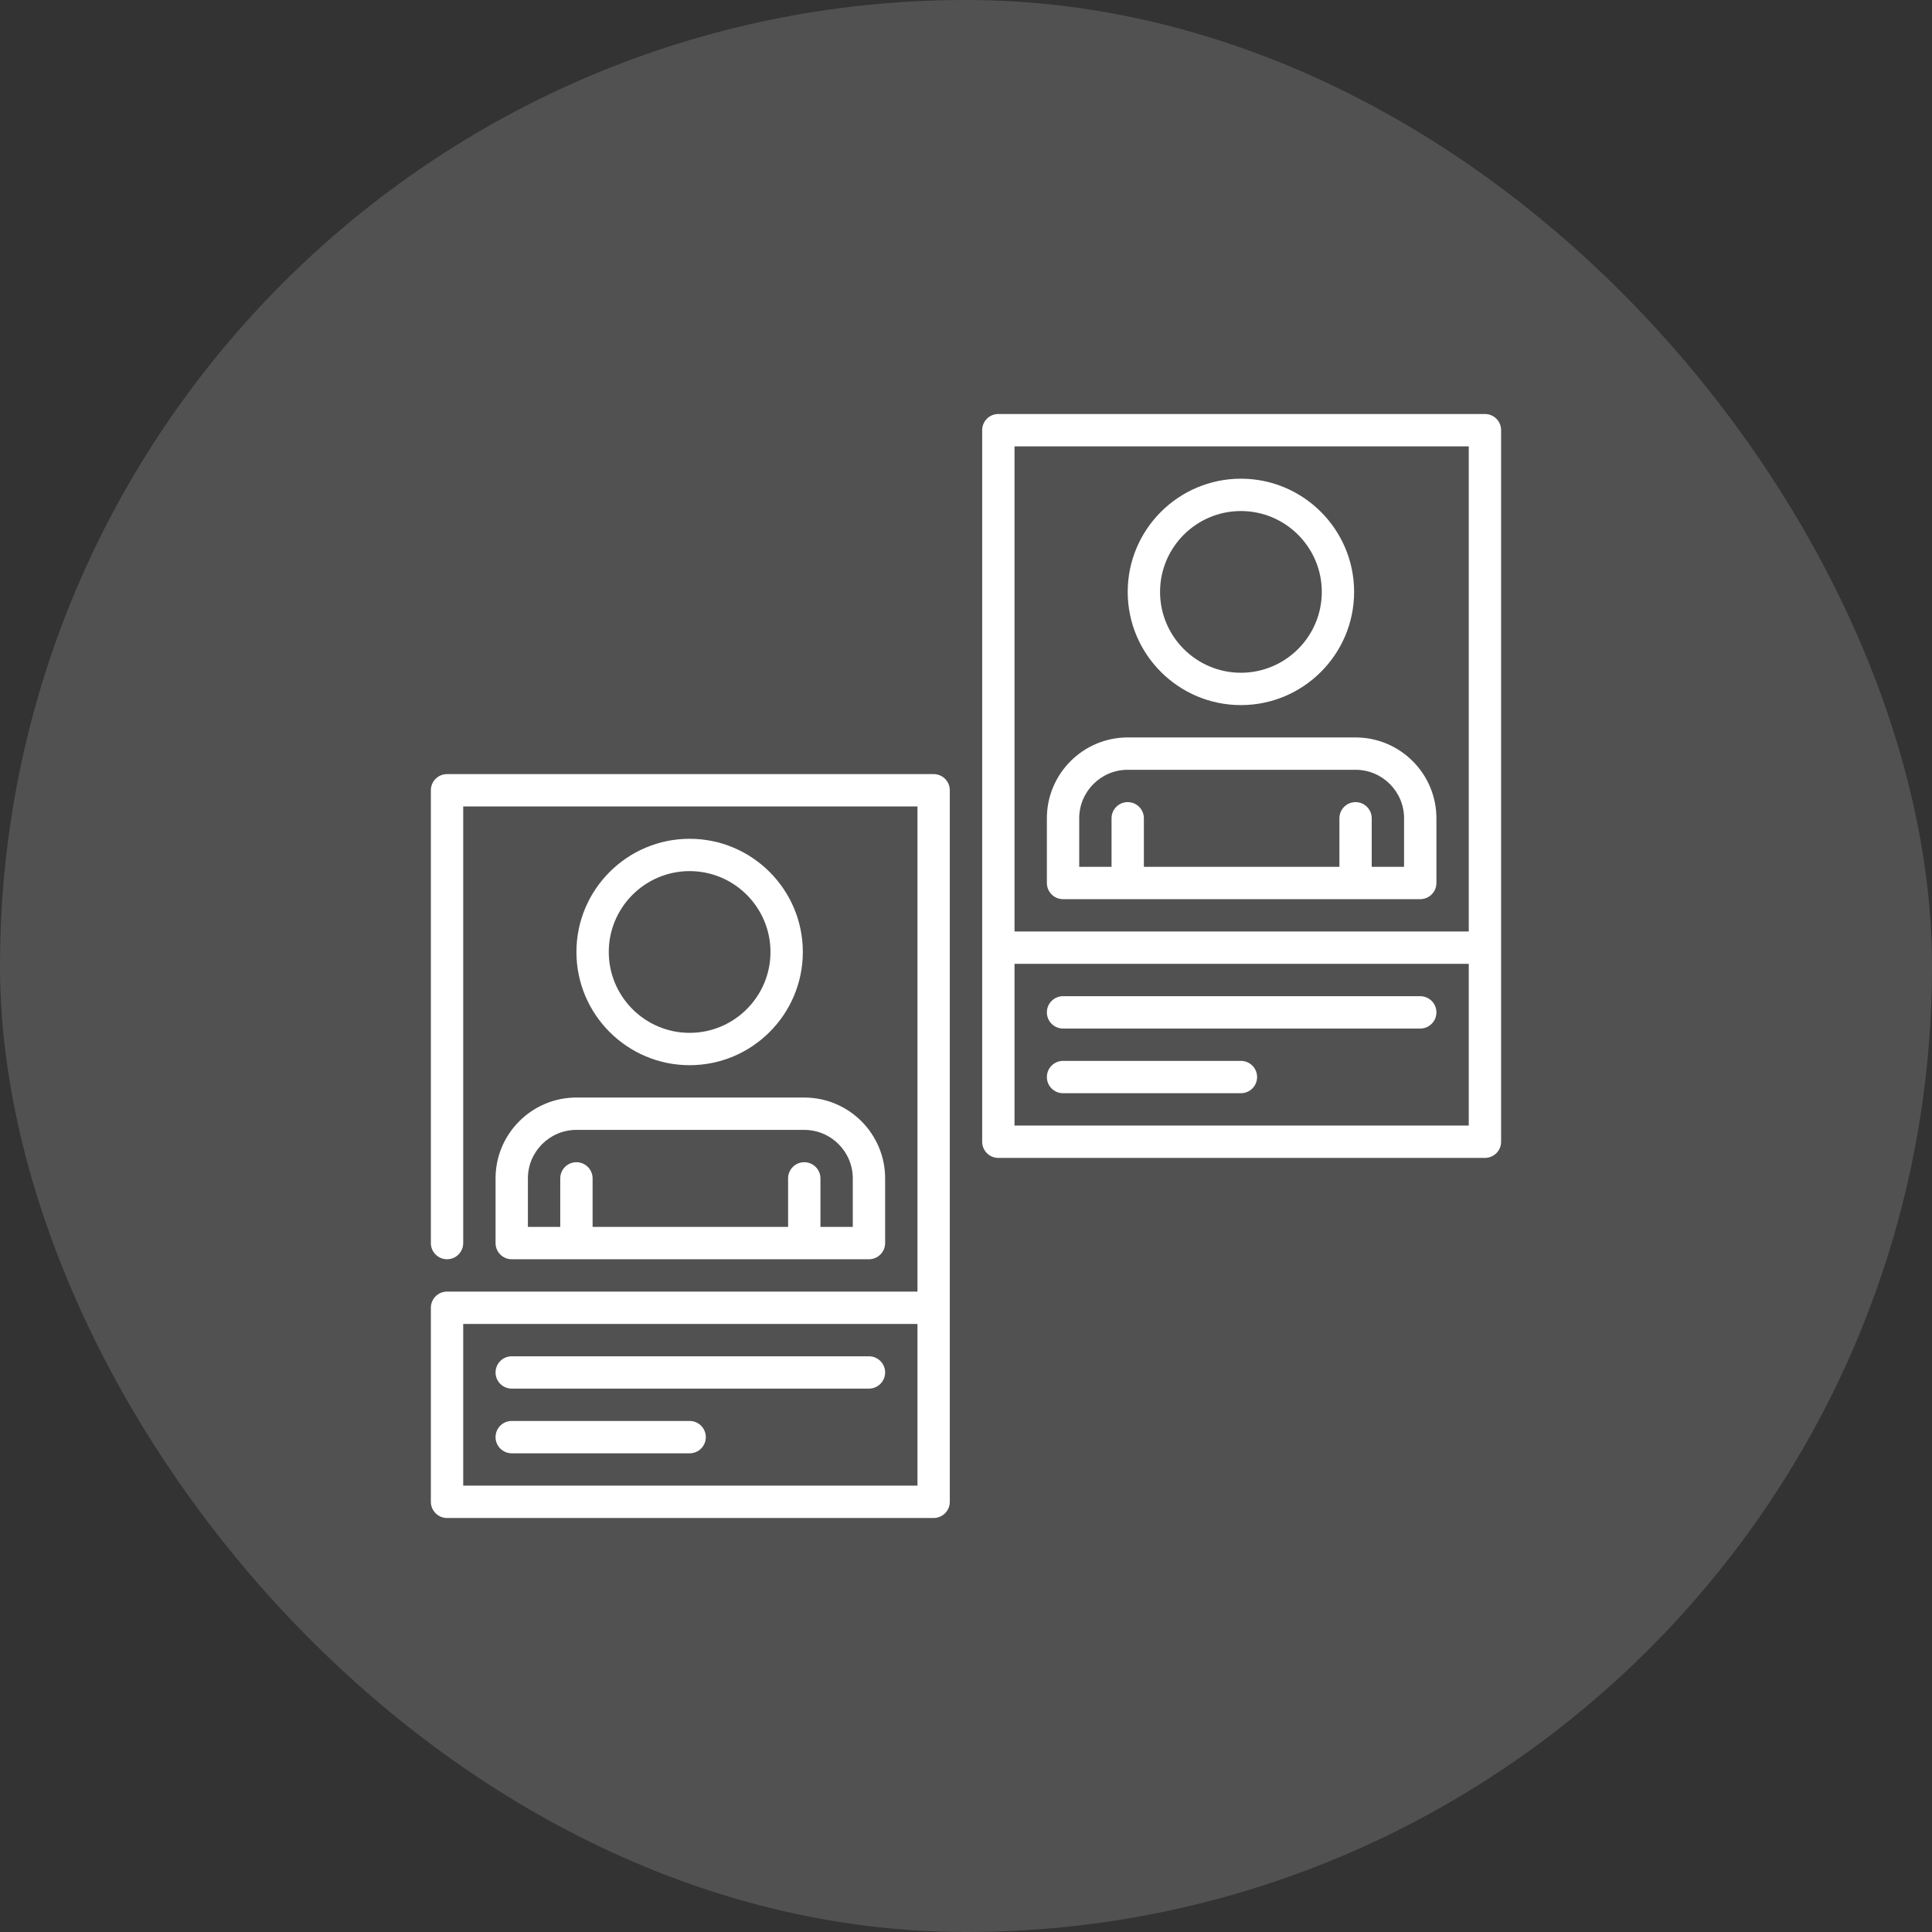
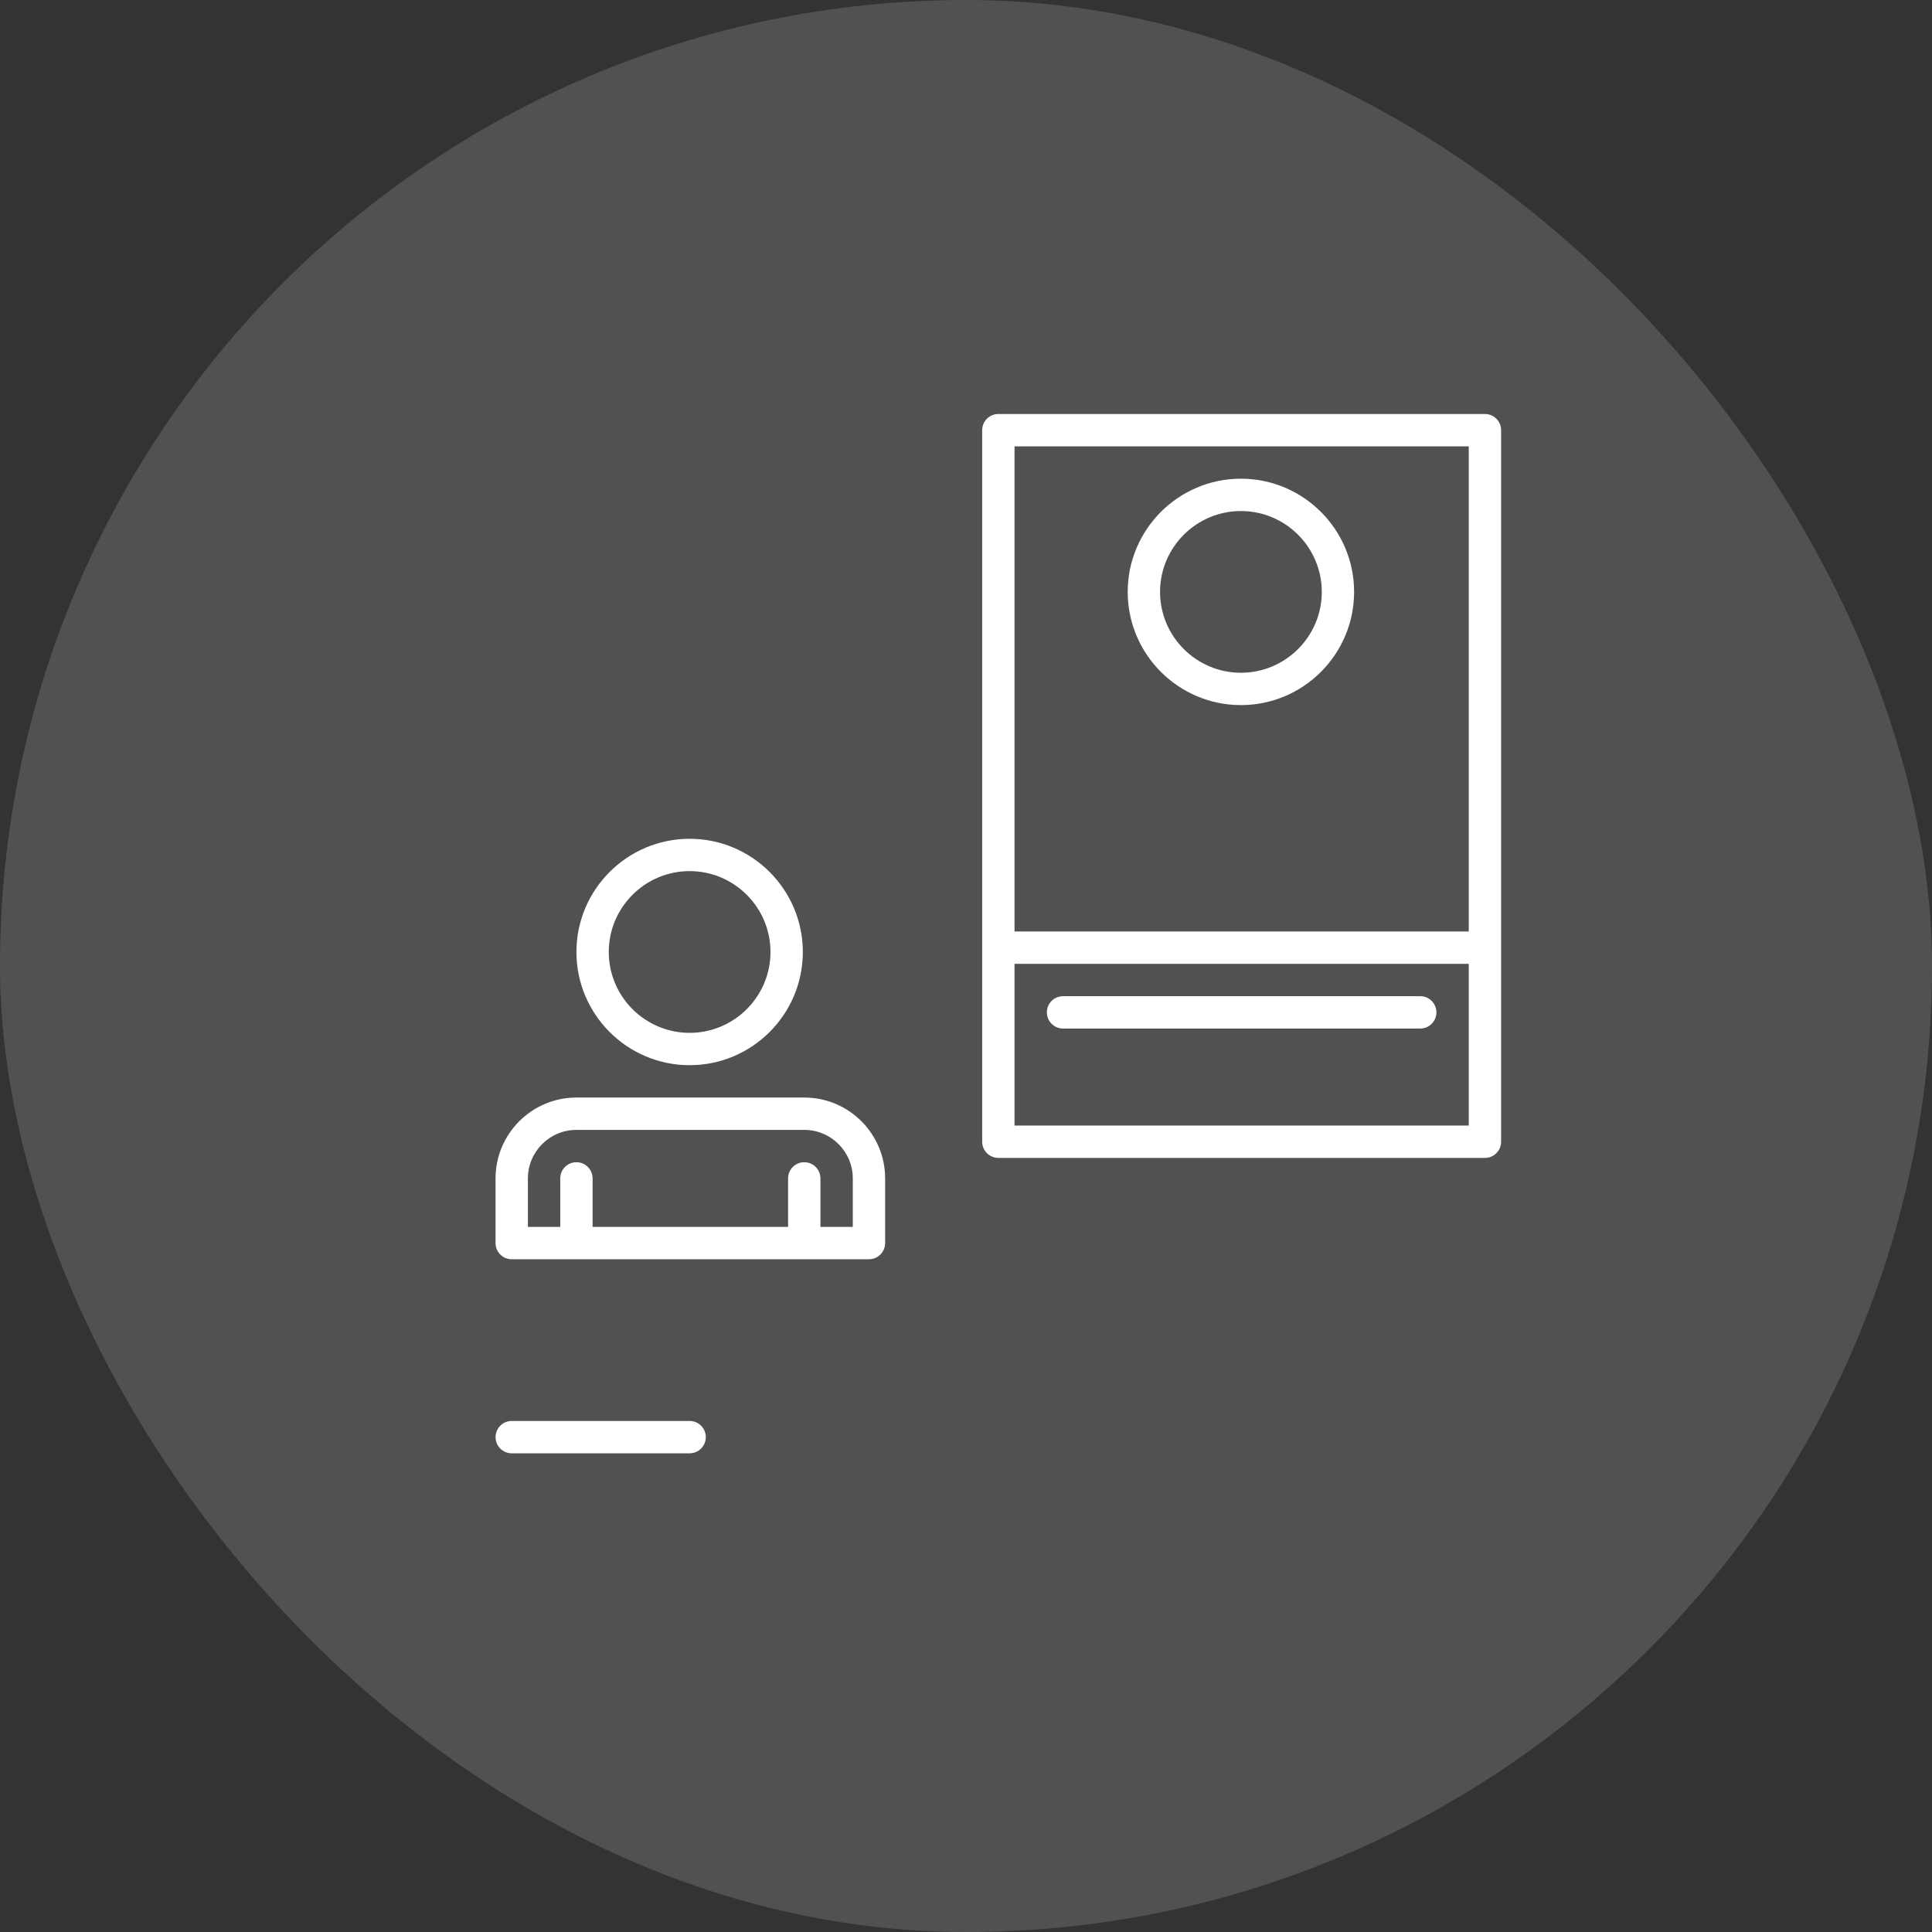
<svg xmlns="http://www.w3.org/2000/svg" width="70" height="70" viewBox="0 0 70 70" fill="none">
  <rect x="0" y="0" width="70" height="70" fill="#333333" stroke="none" />
  <rect width="70" height="70" rx="35" fill="white" fill-opacity="0.15" />
  <g clip-path="url(#clip0_10581_11920)">
    <path d="M17.955 42.695V45.039C17.955 45.363 18.217 45.625 18.541 45.625H31.484C31.807 45.625 32.07 45.363 32.07 45.039V42.695C32.07 41.08 30.756 39.766 29.14 39.766H20.885C19.269 39.766 17.955 41.08 17.955 42.695ZM30.898 42.695V44.453H29.726V42.695C29.726 42.372 29.463 42.109 29.14 42.109C28.816 42.109 28.554 42.372 28.554 42.695V44.453H21.471V42.695C21.471 42.372 21.208 42.109 20.885 42.109C20.561 42.109 20.299 42.372 20.299 42.695V44.453H19.127V42.695C19.127 41.726 19.916 40.938 20.885 40.938H29.14C30.109 40.938 30.898 41.726 30.898 42.695Z" fill="white" />
    <path d="M29.088 34.492C29.088 32.231 27.248 30.391 24.986 30.391C22.725 30.391 20.885 32.231 20.885 34.492C20.885 36.754 22.725 38.594 24.986 38.594C27.248 38.594 29.088 36.754 29.088 34.492ZM22.057 34.492C22.057 32.877 23.371 31.562 24.986 31.562C26.602 31.562 27.916 32.877 27.916 34.492C27.916 36.108 26.602 37.422 24.986 37.422C23.371 37.422 22.057 36.108 22.057 34.492Z" fill="white" />
-     <path d="M33.828 28.047H16.197C15.874 28.047 15.611 28.309 15.611 28.633V45.039C15.611 45.363 15.874 45.625 16.197 45.625C16.521 45.625 16.783 45.363 16.783 45.039V29.219H33.242V46.797H16.197C15.874 46.797 15.611 47.059 15.611 47.383V54.414C15.611 54.569 15.673 54.718 15.783 54.828C15.893 54.938 16.042 55 16.197 55H33.828C34.151 55 34.413 54.738 34.413 54.414V28.633C34.413 28.309 34.151 28.047 33.828 28.047ZM33.242 53.828H16.783V47.969H33.242V53.828Z" fill="white" />
-     <path d="M18.541 50.312H31.484C31.807 50.312 32.07 50.05 32.07 49.727C32.07 49.403 31.807 49.141 31.484 49.141H18.541C18.217 49.141 17.955 49.403 17.955 49.727C17.955 50.05 18.217 50.312 18.541 50.312Z" fill="white" />
    <path d="M18.541 52.656H24.987C25.31 52.656 25.573 52.394 25.573 52.07C25.573 51.747 25.31 51.484 24.987 51.484H18.541C18.217 51.484 17.955 51.747 17.955 52.07C17.955 52.394 18.217 52.656 18.541 52.656Z" fill="white" />
-     <path d="M38.516 32.578H51.458C51.782 32.578 52.044 32.316 52.044 31.992V29.648C52.044 28.033 50.73 26.719 49.115 26.719H40.859C39.244 26.719 37.93 28.033 37.93 29.648V31.992C37.93 32.316 38.192 32.578 38.516 32.578ZM39.102 29.648C39.102 28.679 39.89 27.891 40.859 27.891H49.115C50.084 27.891 50.872 28.679 50.872 29.648V31.406H49.7V29.648C49.7 29.325 49.438 29.062 49.114 29.062C48.791 29.062 48.529 29.325 48.529 29.648V31.406H41.445V29.648C41.445 29.325 41.183 29.062 40.859 29.062C40.536 29.062 40.273 29.325 40.273 29.648V31.406H39.102V29.648Z" fill="white" />
    <path d="M44.961 25.547C47.222 25.547 49.062 23.707 49.062 21.445C49.062 19.184 47.222 17.344 44.961 17.344C42.699 17.344 40.859 19.184 40.859 21.445C40.859 23.707 42.699 25.547 44.961 25.547ZM44.961 18.516C46.576 18.516 47.891 19.83 47.891 21.445C47.891 23.061 46.576 24.375 44.961 24.375C43.346 24.375 42.031 23.061 42.031 21.445C42.031 19.83 43.346 18.516 44.961 18.516Z" fill="white" />
    <path d="M53.802 15H36.172C35.848 15 35.586 15.262 35.586 15.586V41.367C35.586 41.691 35.848 41.953 36.172 41.953H53.802C54.126 41.953 54.388 41.691 54.388 41.367V15.586C54.388 15.262 54.126 15 53.802 15ZM53.216 16.172V33.75H36.758V16.172H53.216ZM36.758 40.781V34.922H53.216V40.781H36.758Z" fill="white" />
    <path d="M51.458 36.094H38.516C38.192 36.094 37.93 36.356 37.93 36.68C37.93 37.003 38.192 37.266 38.516 37.266H51.458C51.782 37.266 52.044 37.003 52.044 36.68C52.044 36.356 51.782 36.094 51.458 36.094Z" fill="white" />
-     <path d="M44.961 38.438H38.516C38.192 38.438 37.93 38.7 37.93 39.023C37.93 39.347 38.192 39.609 38.516 39.609H44.961C45.285 39.609 45.547 39.347 45.547 39.023C45.547 38.7 45.285 38.438 44.961 38.438Z" fill="white" />
  </g>
  <defs>
    <clipPath id="clip0_10581_11920">
      <rect width="40" height="40" fill="white" transform="translate(15 15)" />
    </clipPath>
  </defs>
</svg>